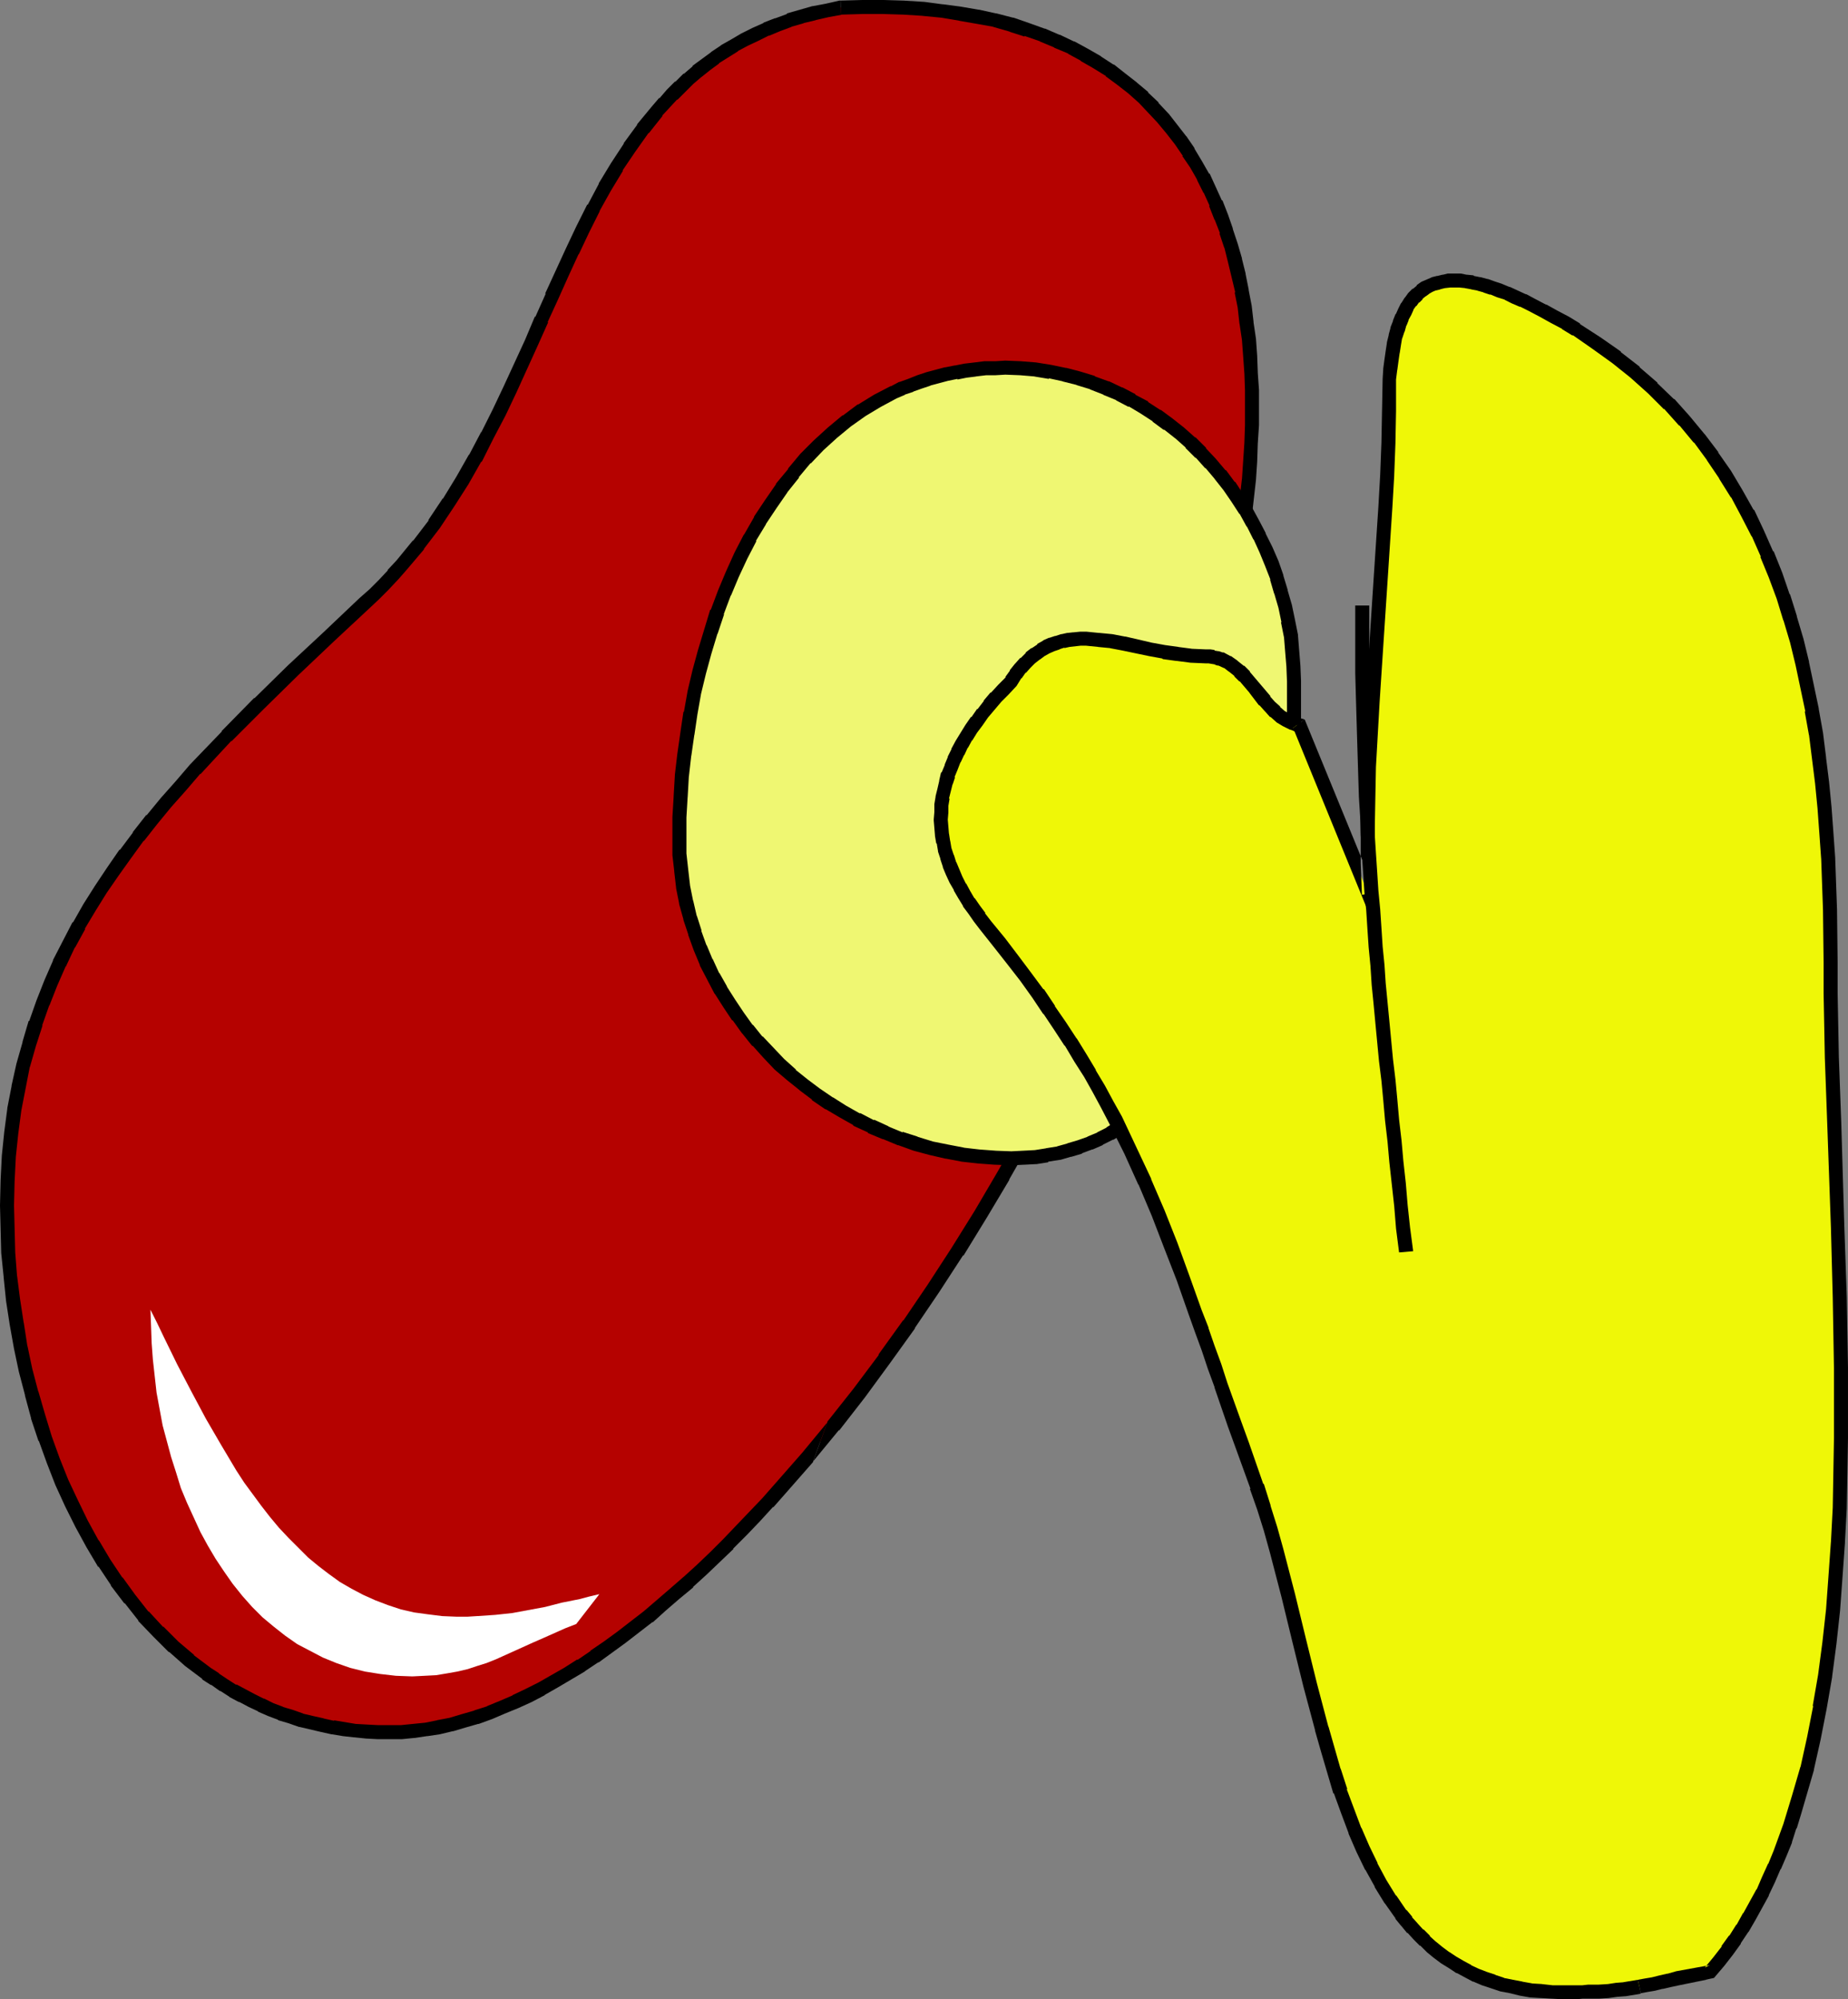
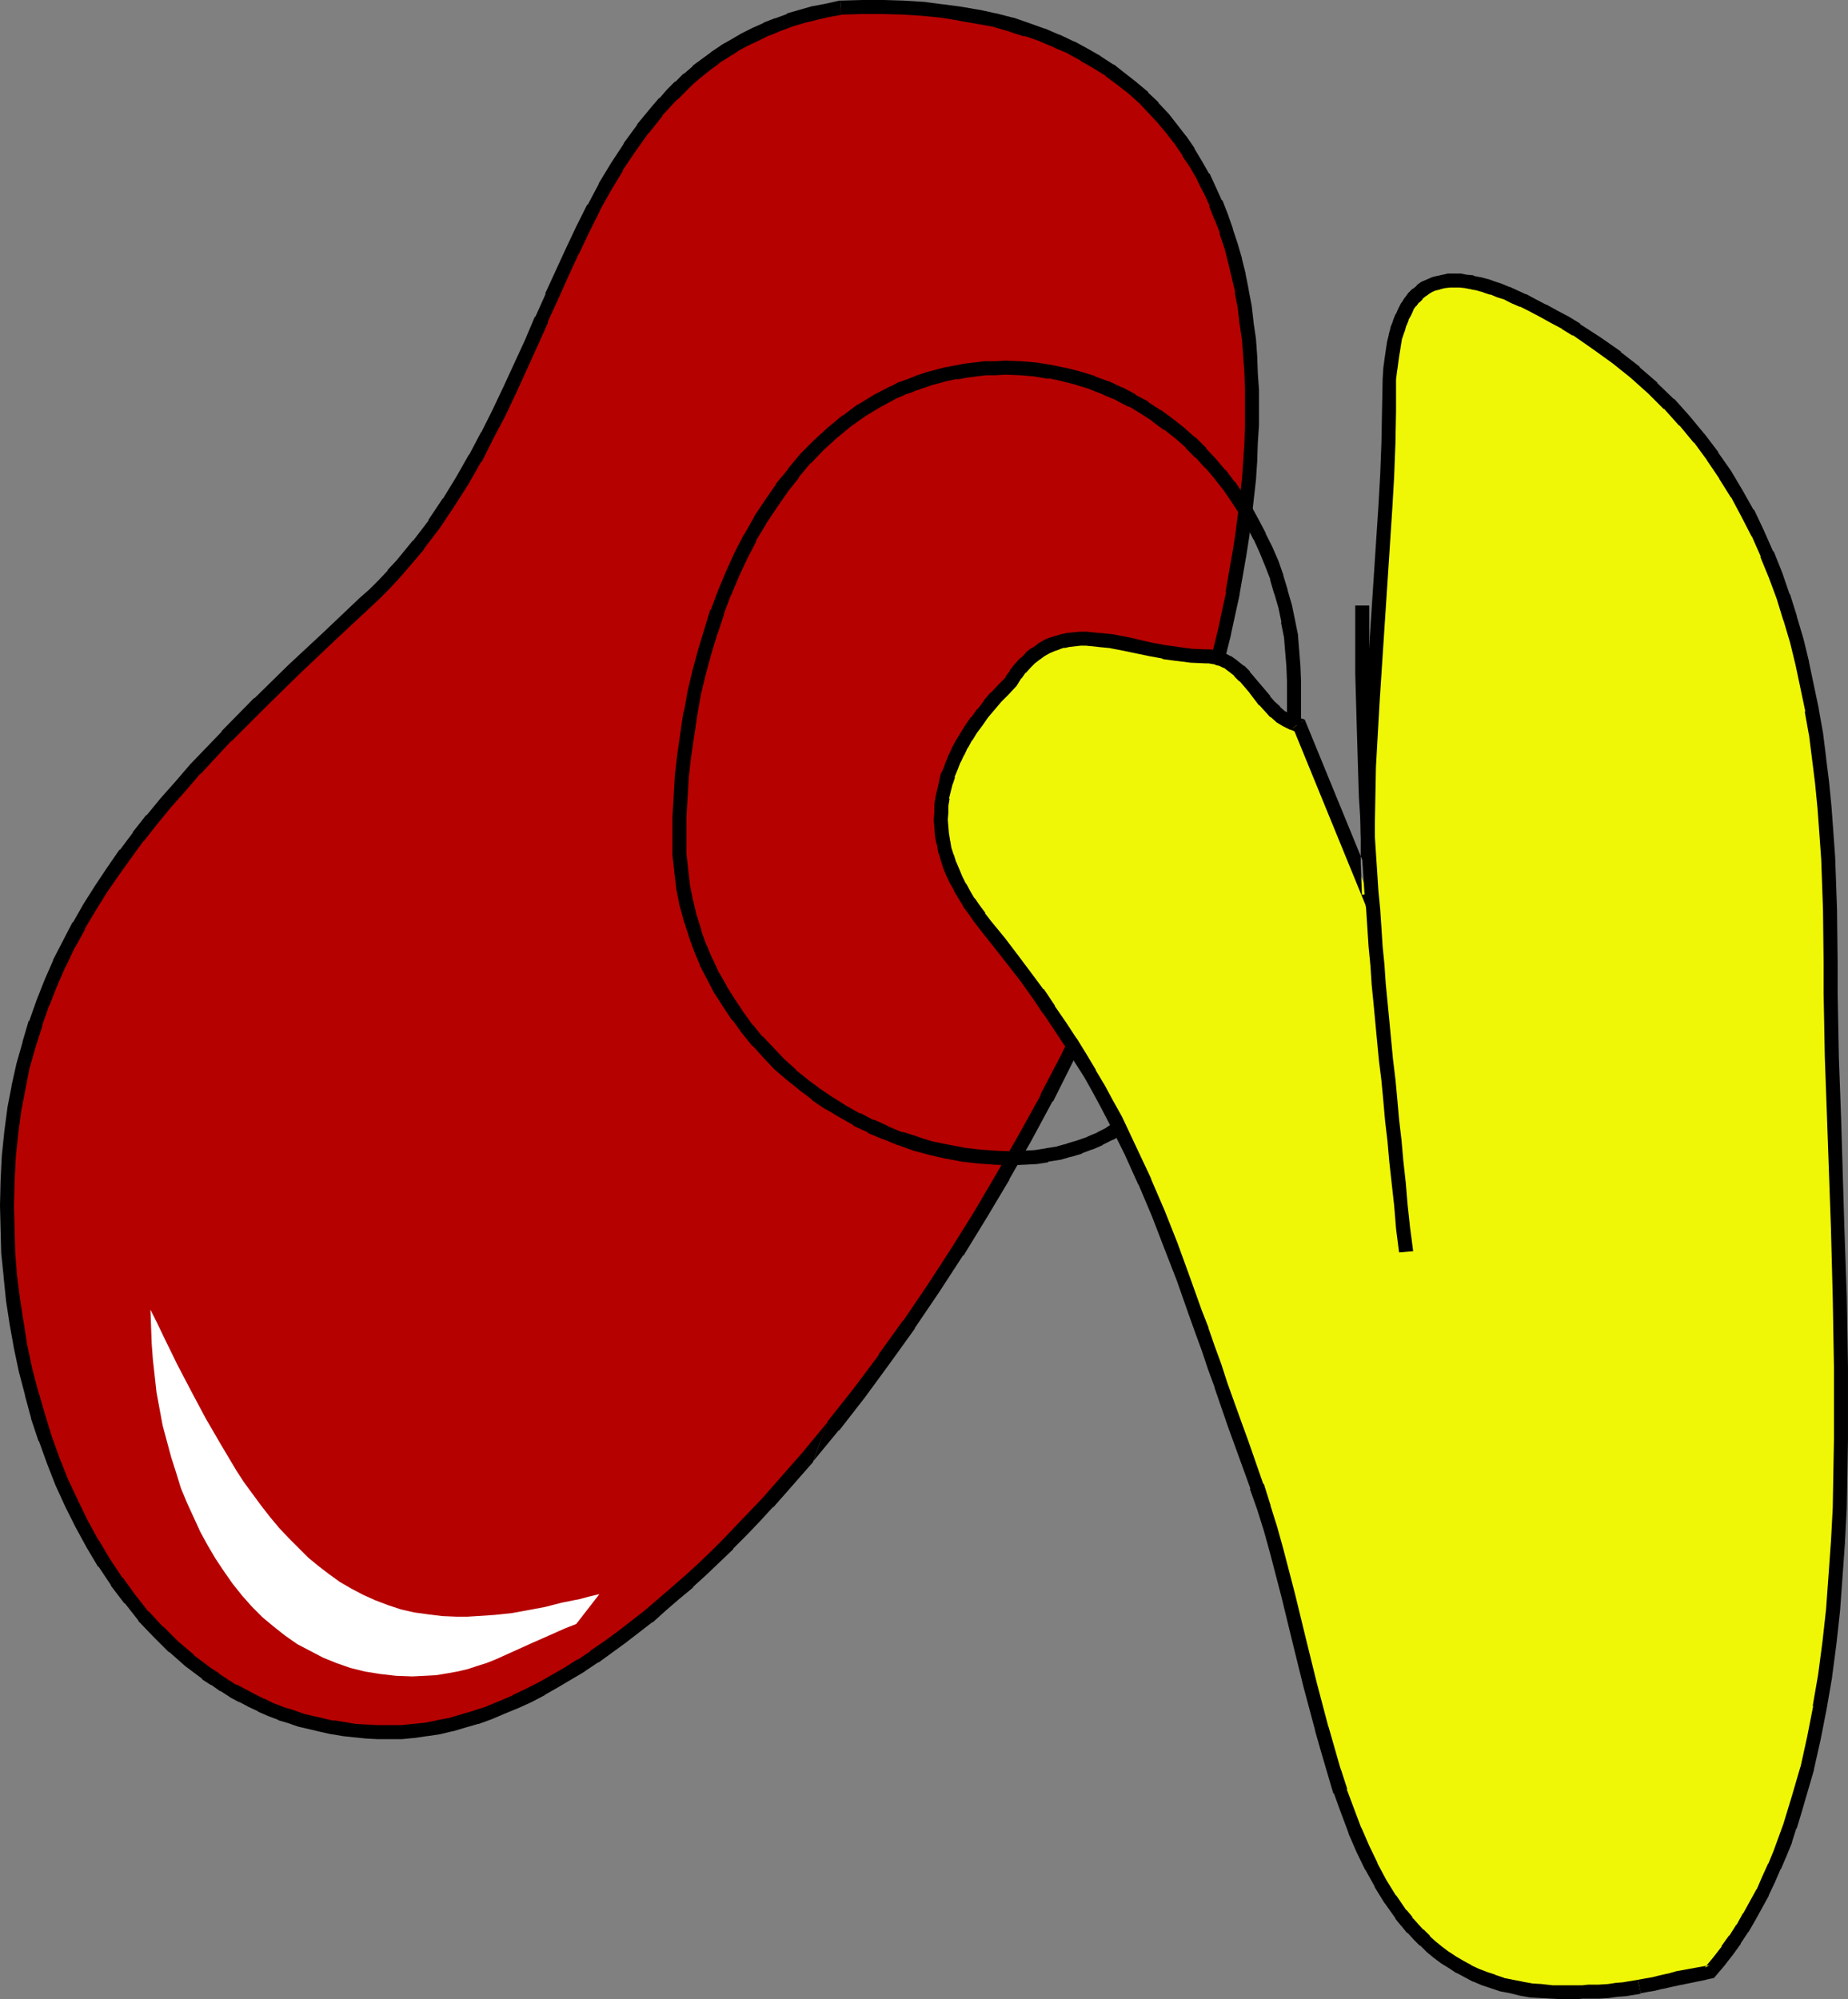
<svg xmlns="http://www.w3.org/2000/svg" xmlns:ns1="http://sodipodi.sourceforge.net/DTD/sodipodi-0.dtd" xmlns:ns2="http://www.inkscape.org/namespaces/inkscape" version="1.0" width="129.724mm" height="140.329mm" id="svg11" ns1:docname="Foot 05.wmf">
  <rect width="100%" height="100%" fill="#808080" stroke="none" />
  <ns1:namedview id="namedview11" pagecolor="#ffffff" bordercolor="#000000" borderopacity="0.25" ns2:showpageshadow="2" ns2:pageopacity="0.0" ns2:pagecheckerboard="0" ns2:deskcolor="#d1d1d1" ns2:document-units="mm" />
  <defs id="defs1">
    <pattern id="WMFhbasepattern" patternUnits="userSpaceOnUse" width="6" height="6" x="0" y="0" />
  </defs>
  <path style="fill:#b50200;fill-opacity:1;fill-rule:evenodd;stroke:none" d="m 223.169,1.939 -3.555,0.808 -3.555,0.808 -3.394,0.808 -3.232,0.97 -3.07,1.131 -3.07,1.293 -2.909,1.293 -2.909,1.454 -2.586,1.454 -2.586,1.616 -2.586,1.778 -2.424,1.778 -2.424,1.778 -2.262,2.101 -2.101,1.939 -2.101,2.101 -2.101,2.262 -1.939,2.262 -3.878,4.525 -3.555,5.01 -3.232,5.171 -3.232,5.333 -2.909,5.494 -2.909,5.818 -2.909,5.818 -2.747,5.818 -2.586,6.141 -2.747,5.979 -2.747,6.302 -5.494,12.282 -3.07,6.141 -3.07,6.141 -3.232,5.979 -3.394,5.979 -3.717,5.818 -3.717,5.656 -4.202,5.656 -4.525,5.333 -2.262,2.586 -2.424,2.586 -2.586,2.586 -2.586,2.424 -9.534,8.888 -9.373,8.888 -8.888,8.726 -8.726,8.565 -4.202,4.525 -4.04,4.363 -4.04,4.363 -3.717,4.525 -3.878,4.363 -3.555,4.525 -3.394,4.686 -3.394,4.686 -3.07,4.686 -3.07,4.686 -2.747,4.848 -2.747,5.01 -2.424,5.01 -2.424,5.171 -2.101,5.333 -1.778,5.494 -1.778,5.494 -1.616,5.656 -1.293,5.818 -0.97,5.818 -0.97,6.141 -0.485,6.302 -0.485,6.464 v 6.626 6.302 l 0.323,6.141 0.485,6.302 0.808,6.302 0.808,6.302 1.131,6.302 1.293,6.141 1.616,6.141 1.616,5.979 1.939,5.979 2.101,5.818 2.424,5.818 2.424,5.494 2.747,5.494 2.909,5.171 3.07,5.171 3.394,4.848 3.394,4.686 3.717,4.525 3.878,4.202 4.04,3.878 4.202,3.717 4.525,3.394 2.262,1.616 2.424,1.454 2.262,1.454 2.586,1.454 2.424,1.293 2.424,1.131 2.747,1.131 2.586,1.131 2.586,0.808 2.747,0.97 2.747,0.646 2.909,0.646 2.909,0.646 2.747,0.485 3.07,0.323 2.909,0.323 h 3.07 l 3.07,0.162 3.232,-0.162 3.232,-0.162 3.394,-0.485 3.232,-0.646 3.394,-0.646 3.232,-0.97 3.394,-0.97 3.555,-1.293 3.394,-1.293 3.394,-1.454 3.555,-1.778 3.394,-1.778 3.555,-1.939 3.394,-2.101 3.555,-2.101 3.555,-2.424 3.555,-2.424 3.555,-2.586 3.555,-2.747 3.555,-2.747 3.555,-2.909 3.555,-3.07 3.555,-3.232 3.555,-3.232 3.555,-3.394 3.555,-3.555 3.555,-3.555 3.394,-3.717 3.555,-3.717 3.555,-3.878 6.949,-8.08 6.949,-8.403 6.626,-8.565 6.787,-9.05 6.626,-9.211 6.464,-9.534 6.302,-9.696 6.141,-9.858 5.979,-10.181 5.818,-10.342 5.656,-10.504 5.494,-10.504 5.171,-10.666 5.01,-10.666 4.848,-10.827 4.525,-10.827 4.202,-10.827 3.878,-10.827 3.717,-10.827 3.394,-10.827 3.07,-10.666 1.293,-5.333 1.293,-5.333 1.293,-5.171 1.131,-5.171 1.131,-5.333 1.778,-10.181 0.646,-5.01 0.808,-5.171 0.485,-4.848 0.485,-5.01 0.323,-4.848 0.323,-4.848 0.162,-4.686 v -9.373 l -0.162,-4.525 -0.323,-4.525 -0.323,-4.363 -0.485,-4.363 -0.646,-4.363 -0.646,-4.04 -0.97,-4.202 -0.808,-4.04 -1.131,-3.878 -1.293,-3.878 -1.293,-3.717 -1.454,-3.717 -1.616,-3.394 -1.778,-3.555 -1.778,-3.394 -2.101,-3.07 -2.101,-3.232 -2.262,-2.909 -2.424,-2.909 -2.424,-2.747 -2.747,-2.747 -2.909,-2.586 -2.909,-2.262 -3.07,-2.424 -3.394,-2.101 -3.394,-1.939 -3.555,-1.939 -3.717,-1.778 -3.878,-1.616 -4.04,-1.293 -4.202,-1.454 -4.363,-1.131 -4.525,-0.97 -4.686,-0.808 -4.848,-0.646 -5.01,-0.485 -5.171,-0.323 -5.333,-0.162 -5.494,-0.162 z" id="path1" />
  <path style="fill:#000000;fill-opacity:1;fill-rule:evenodd;stroke:none" d="m 223.008,0.162 h -0.323 l -3.555,0.808 -3.394,0.646 h -0.162 l -3.394,0.97 v 0 l -3.394,0.97 v 0.162 l -3.07,1.131 h -0.162 l -2.909,1.131 -0.162,0.162 -2.909,1.293 v 0 l -2.909,1.454 v 0 l -2.747,1.616 v 0 l -2.586,1.454 -0.162,0.162 -2.424,1.616 -0.162,0.162 -2.424,1.778 v 0 l -2.424,1.778 v 0.162 l -2.262,1.939 H 181.315 l -2.101,2.101 h -0.162 l -2.101,2.101 v 0 l -1.939,2.262 h -0.162 l -1.939,2.262 v 0 l -3.878,4.686 v 0.162 l -3.555,4.848 v 0.162 l -3.394,5.171 v 0 l -3.232,5.333 v 0.162 l -2.909,5.494 h -0.162 l -2.909,5.818 -2.747,5.818 v 0 l -2.747,5.979 v 0 l -2.747,5.979 h 0.162 l -2.747,6.141 h -0.162 l -2.586,6.141 v 0 l -5.656,12.282 v 0 l -2.909,6.141 -3.07,6.141 v -0.162 l -3.232,6.141 v -0.162 l -3.394,5.979 -3.555,5.818 v -0.162 l -3.878,5.818 h 0.162 l -4.202,5.494 v -0.162 l -4.363,5.333 -2.424,2.586 h 0.162 l -2.424,2.586 -2.586,2.586 0.162,-0.162 -2.747,2.424 -9.534,9.05 -9.373,8.726 -8.888,8.726 h -0.162 l -8.565,8.726 v 0.162 l -4.202,4.363 -4.202,4.363 v 0 l -3.878,4.525 -3.878,4.363 -3.717,4.525 h -0.162 l -3.555,4.525 v 0.162 l -3.394,4.525 h -0.162 l -3.232,4.686 v 0 l -3.232,4.848 v 0 l -3.07,4.848 -2.747,4.848 h -0.162 l -2.586,5.01 v 0 l -2.586,5.01 v 0.162 l -2.262,5.171 v 0 l -2.101,5.333 v 0 l -1.939,5.494 H 7.595 l -1.616,5.494 v 0.162 l -1.616,5.656 v 0 l -1.293,5.818 v 0.162 l -1.131,5.818 v 0.162 l -0.808,6.141 v 0 l -0.646,6.302 v 0 l -0.323,6.464 v 0 L 0,319.809 v 0 l 0.162,6.302 0.162,6.302 v 0 l 0.646,6.302 v 0.162 l 0.646,6.302 v 0 l 0.97,6.302 v 0 l 1.131,6.302 v 0 l 1.293,6.141 v 0 l 1.616,6.141 v 0.162 l 1.616,5.979 v 0.162 l 1.939,5.818 0.162,0.162 2.101,5.818 v 0 l 2.262,5.818 v 0 l 2.586,5.656 v 0 l 2.747,5.494 v 0 l 2.909,5.333 v 0 l 3.07,5.171 h 0.162 l 3.232,4.848 v 0.162 l 3.555,4.686 h 0.162 l 3.555,4.525 v 0.162 l 4.04,4.202 v 0 l 4.04,4.04 h 0.162 l 4.202,3.717 v 0 l 4.525,3.394 v 0.162 l 2.262,1.454 h 0.162 l 2.262,1.616 h 0.162 l 2.262,1.454 0.162,0.162 2.424,1.293 h 0.162 l 2.424,1.293 2.424,1.131 0.162,0.162 2.586,1.131 v 0 l 2.586,0.97 0.162,0.162 2.747,0.808 2.747,0.97 h 0.162 l 2.747,0.646 2.747,0.646 v 0 l 2.909,0.646 H 88.072 l 2.909,0.485 2.909,0.323 h 0.162 l 3.07,0.323 v 0 l 3.07,0.162 h 3.07 0.162 3.07 0.162 l 3.232,-0.323 h 0.162 l 3.232,-0.485 h 0.162 l 3.232,-0.485 v 0 l 3.394,-0.808 h 0.162 l 3.232,-0.97 3.394,-0.97 h 0.162 l 3.555,-1.293 v 0 l 3.394,-1.454 3.555,-1.454 v 0 l 3.555,-1.616 3.394,-1.778 0.162,-0.162 3.394,-1.939 v 0 l 3.555,-2.101 3.555,-2.101 0.162,-0.162 3.394,-2.262 h 0.162 l 3.555,-2.586 v 0 l 3.555,-2.586 v 0 l 3.555,-2.747 3.555,-2.747 h 0.162 l 3.394,-3.07 3.555,-3.07 3.717,-3.07 v -0.162 l 3.555,-3.232 3.555,-3.394 3.555,-3.394 v -0.162 l 3.555,-3.555 3.555,-3.717 3.394,-3.717 h 0.162 l 3.555,-4.04 6.949,-7.918 v -0.162 l 3.878,-10.666 h 0.162 l -6.949,8.403 v 0 l -6.949,7.918 -3.555,4.04 0.162,-0.162 -3.555,3.717 -3.555,3.717 -3.394,3.555 v 0 l -3.555,3.555 -3.555,3.394 -3.555,3.232 0.162,-0.162 -3.717,3.232 -3.555,3.07 -3.394,2.909 v 0 l -3.555,2.747 -3.555,2.747 v 0 l -3.555,2.586 v 0 l -3.555,2.424 h 0.162 l -3.555,2.424 v -0.162 l -3.555,2.262 -3.394,1.939 v 0 l -3.394,1.939 v 0 l -3.555,1.778 -3.394,1.616 h 0.162 l -3.394,1.454 -3.555,1.454 h 0.162 l -3.555,1.131 h 0.162 l -3.394,0.97 -3.232,0.97 v 0 l -3.394,0.646 h 0.162 l -3.232,0.646 v 0 l -3.232,0.323 v 0 l -3.232,0.323 h 0.162 -3.232 0.162 -3.07 l -3.07,-0.162 v 0 l -2.909,-0.162 v 0 l -2.909,-0.485 -2.909,-0.485 0.162,0.162 -2.909,-0.646 h 0.162 l -2.909,-0.646 -2.747,-0.646 h 0.162 l -2.747,-0.97 -2.747,-0.808 h 0.162 l -2.586,-0.97 v 0 l -2.586,-1.293 0.162,0.162 -2.586,-1.293 -2.424,-1.293 v 0 l -2.424,-1.293 v 0.162 l -2.262,-1.454 v 0 l -2.424,-1.616 h 0.162 L 55.914,442.465 v 0 l -4.525,-3.394 h 0.162 l -4.202,-3.555 v 0 l -4.04,-4.04 v 0.162 l -3.878,-4.202 v 0.162 l -3.555,-4.525 v 0 l -3.394,-4.686 v 0.162 l -3.232,-4.848 v 0 l -3.07,-5.171 v 0.162 l -2.909,-5.333 v 0 l -2.586,-5.333 v 0 l -2.586,-5.494 v 0 l -2.262,-5.656 v 0 l -2.101,-5.818 v 0 l -1.778,-5.818 v 0 l -1.778,-6.141 v 0.162 l -1.616,-6.141 v 0 l -1.293,-6.141 v 0.162 l -0.97,-6.302 v 0.162 L 5.333,344.696 v 0 l -0.808,-6.302 v 0.162 l -0.485,-6.302 v 0 L 3.878,325.95 3.717,319.809 v 0 l 0.162,-6.626 v 0.162 l 0.323,-6.464 v 0 l 0.646,-6.141 v 0 l 0.808,-6.141 v 0 l 1.131,-5.818 v 0 l 1.131,-5.818 v 0.162 l 1.616,-5.656 v 0 l 1.778,-5.494 -0.162,0.162 1.939,-5.494 v 0.162 l 2.101,-5.333 v 0 l 2.262,-5.171 v 0.162 l 2.424,-5.171 v 0.162 l 2.747,-5.01 h -0.162 l 2.909,-4.848 2.909,-4.686 v 0 l 3.232,-4.686 v 0 l 3.232,-4.525 v 0 l 3.394,-4.686 v 0.162 l 3.555,-4.525 v 0 l 3.717,-4.525 3.878,-4.363 3.878,-4.525 v 0.162 l 4.04,-4.363 4.202,-4.525 v 0.162 l 8.726,-8.726 v 0 l 8.888,-8.726 9.373,-8.888 9.534,-8.888 2.586,-2.424 0.162,-0.162 2.424,-2.424 2.424,-2.586 0.162,-0.162 2.262,-2.586 4.525,-5.333 v -0.162 l 4.202,-5.494 v 0 l 3.878,-5.818 v 0 l 3.717,-5.818 3.394,-5.979 h 0.162 l 3.07,-6.141 v 0 l 3.232,-6.141 2.909,-6.141 v 0 l 5.656,-12.443 v 0 l 2.747,-6.141 h -0.162 l 2.747,-5.979 v 0 l 2.747,-6.141 v 0 l 2.747,-5.979 v 0.162 l 2.747,-5.818 2.909,-5.818 -0.162,0.162 3.07,-5.494 v 0 l 3.232,-5.333 h -0.162 l 3.394,-5.01 v 0 l 3.555,-5.01 v 0.162 l 3.717,-4.686 h -0.162 l 2.101,-2.262 -0.162,0.162 2.101,-2.262 v 0.162 l 2.101,-2.101 v 0 l 2.101,-2.101 v 0 l 2.262,-1.939 -0.162,0.162 2.424,-1.939 v 0 l 2.424,-1.778 h -0.162 l 2.586,-1.616 v 0 l 2.586,-1.616 h -0.162 l 2.747,-1.454 v 0 l 2.747,-1.293 v 0 l 2.909,-1.454 -0.162,0.162 3.07,-1.293 v 0 l 3.07,-1.131 h -0.162 l 3.394,-0.97 h -0.162 l 3.394,-0.808 h -0.162 l 3.555,-0.808 3.555,-0.646 h -0.323 z" id="path2" />
-   <path style="fill:#000000;fill-opacity:1;fill-rule:evenodd;stroke:none" d="m 215.736,387.682 6.787,-8.242 h 0.162 l 6.787,-8.726 v 0 l 6.626,-9.05 v 0 l 6.626,-9.211 v -0.162 l 6.464,-9.534 6.302,-9.696 h 0.162 l 6.141,-10.019 5.979,-10.019 v -0.162 l 5.818,-10.181 5.656,-10.504 h 0.162 l 5.333,-10.666 5.333,-10.666 v 0 l 4.848,-10.827 h 0.162 l 4.686,-10.666 v -0.162 l 4.525,-10.827 v 0 l 4.202,-10.827 4.04,-10.827 v -0.162 l 3.717,-10.827 v 0 l 3.394,-10.666 v -0.162 l 3.07,-10.666 v 0 l 1.293,-5.333 1.293,-5.333 1.293,-5.171 v -0.162 l 1.131,-5.171 1.131,-5.171 v -0.162 l 1.778,-10.181 v 0 l 0.808,-5.171 0.646,-5.01 v 0 l 1.131,-10.019 v 0 l 0.323,-4.848 0.162,-4.848 v 0 l 0.323,-4.848 v -9.373 l -0.323,-4.525 v -0.162 l -0.162,-4.363 -0.323,-4.525 v 0 l -0.646,-4.363 V 85.326 l -0.485,-4.202 v 0 l -0.808,-4.202 v -0.162 l -0.808,-4.04 v -0.162 l -0.97,-3.878 v -0.162 l -1.131,-3.878 v 0 l -1.293,-3.878 v -0.162 l -1.293,-3.717 v 0 l -1.454,-3.717 h -0.162 l -1.616,-3.555 v 0 l -1.616,-3.555 h -0.162 l -1.939,-3.394 v 0 l -1.939,-3.232 v -0.162 l -2.101,-3.07 -0.162,-0.162 -2.262,-2.909 -2.262,-2.909 -0.162,-0.162 -2.586,-2.747 v -0.162 l -2.747,-2.586 v -0.162 l -2.909,-2.424 -0.162,-0.162 -2.909,-2.262 v 0 l -3.07,-2.424 h -0.162 l -3.232,-2.101 -0.162,-0.162 -3.394,-1.939 v 0 l -3.555,-1.939 h -0.162 l -3.717,-1.778 h -0.162 l -3.717,-1.616 h -0.162 l -4.04,-1.454 v 0 L 268.902,4.686 h -0.162 l -4.363,-1.131 h -0.162 l -4.363,-0.97 h -0.162 l -4.686,-0.808 v 0 l -4.848,-0.646 h -0.162 l -4.848,-0.646 h -0.162 l -5.171,-0.323 v 0 L 234.481,0 h -0.162 -5.494 v 0 l -5.818,0.162 0.162,3.717 5.656,-0.162 v 0 h 5.494 v 0 l 5.333,0.162 v 0 l 5.171,0.323 h -0.162 l 5.01,0.485 v 0 l 4.848,0.808 h -0.162 l 4.686,0.808 v 0 l 4.525,0.808 h -0.162 l 4.525,1.293 h -0.162 l 4.04,1.293 V 9.534 l 4.202,1.454 h -0.162 l 3.878,1.616 h -0.162 l 3.878,1.616 h -0.162 l 3.555,1.939 h -0.162 l 3.394,1.939 v 0 l 3.394,2.101 h -0.162 l 3.07,2.262 v 0 l 2.909,2.262 v 0 l 2.909,2.586 -0.162,-0.162 2.586,2.747 v 0 l 2.586,2.747 -0.162,-0.162 2.424,2.909 2.262,2.909 v 0 l 2.101,3.07 h -0.162 l 2.101,3.07 v 0 l 1.939,3.394 -0.162,-0.162 1.778,3.555 v -0.162 l 1.616,3.555 h -0.162 l 1.454,3.717 v -0.162 l 1.454,3.717 h -0.162 l 1.293,3.878 v -0.162 l 0.97,3.878 v 0 l 0.97,4.04 v 0 l 0.97,4.04 h -0.162 l 0.808,4.04 v 0 l 0.485,4.363 v -0.162 l 0.646,4.363 v 0 l 0.323,4.363 0.323,4.525 v -0.162 l 0.162,4.686 v -0.162 9.373 0 l -0.162,4.686 v 0 l -0.323,4.848 -0.323,4.848 v -0.162 l -1.131,9.858 v 0 l -0.646,5.01 -0.808,5.171 v -0.162 l -1.778,10.181 h 0.162 l -1.131,5.171 -1.131,5.333 v -0.162 l -1.293,5.333 -1.293,5.171 -1.293,5.333 v 0 l -3.07,10.666 v 0 l -3.394,10.666 h 0.162 l -3.717,10.827 v 0 l -4.04,10.827 -4.202,10.827 v 0 l -4.525,10.827 v -0.162 l -4.848,10.827 h 0.162 l -5.01,10.666 v 0 l -5.171,10.666 -5.494,10.504 h 0.162 l -5.818,10.504 -5.818,10.181 v 0 l -5.979,10.181 -6.141,9.858 v 0 l -6.302,9.696 -6.464,9.534 v -0.162 l -6.626,9.211 h 0.162 l -6.787,9.05 v 0 l -6.787,8.565 z" id="path3" />
-   <path style="fill:#eff772;fill-opacity:1;fill-rule:evenodd;stroke:none" d="m 331.603,212.344 h 1.293 l 0.97,-0.162 1.131,-0.323 0.97,-0.323 0.808,-0.485 0.808,-0.485 0.808,-0.485 0.646,-0.808 1.131,-1.616 0.97,-1.778 0.808,-2.101 0.485,-2.262 0.485,-2.262 0.162,-2.586 0.162,-2.586 0.162,-2.747 v -5.494 l -0.162,-5.171 -0.162,-3.878 -0.162,-4.04 -0.485,-4.04 -0.646,-4.04 -0.808,-3.878 -1.131,-3.717 -1.131,-3.878 -1.293,-3.717 -1.616,-3.555 -1.616,-3.717 -1.778,-3.394 -1.939,-3.394 -2.101,-3.232 -2.262,-3.232 -2.424,-3.07 -2.424,-2.909 -2.747,-2.909 -2.586,-2.586 -2.909,-2.586 -3.07,-2.424 -3.07,-2.262 -3.232,-2.101 -3.232,-1.939 -3.394,-1.778 -3.555,-1.454 -3.555,-1.454 -3.717,-1.131 -3.717,-0.97 -3.878,-0.808 -3.878,-0.485 -4.04,-0.323 -4.04,-0.162 h -2.586 l -2.747,0.162 -2.586,0.323 -2.586,0.162 -2.424,0.485 -2.586,0.485 -2.424,0.646 -2.424,0.646 -2.262,0.808 -2.424,0.808 -2.262,0.97 -2.262,0.97 -4.363,2.262 -4.04,2.586 -4.04,2.747 -3.717,3.07 -3.717,3.394 -3.394,3.555 -3.232,3.878 -3.232,4.04 -2.909,4.202 -2.747,4.363 -2.586,4.525 -2.424,4.686 -2.424,4.848 -1.939,5.01 -2.101,5.171 -1.616,5.171 -1.616,5.333 -1.454,5.333 -1.293,5.494 -0.97,5.494 -0.97,5.494 -0.808,5.494 -0.485,5.656 -0.485,5.494 -0.323,5.494 v 5.494 l 0.162,4.363 0.323,4.202 0.646,4.363 0.808,4.04 0.97,4.04 1.293,4.04 1.454,4.04 1.616,3.717 1.778,3.878 1.939,3.717 2.262,3.394 2.424,3.555 2.424,3.394 2.747,3.07 2.909,3.07 2.909,3.07 3.07,2.747 3.232,2.747 3.394,2.424 3.394,2.424 3.717,2.262 3.555,2.101 3.878,1.778 3.878,1.778 3.878,1.454 4.04,1.293 4.202,1.293 4.202,0.97 4.202,0.646 4.202,0.485 4.363,0.323 4.363,0.162 h 3.232 l 3.07,-0.323 3.07,-0.485 3.07,-0.485 2.909,-0.808 2.747,-0.808 2.586,-1.131 2.747,-1.131 2.586,-1.293 2.424,-1.454 2.424,-1.616 2.262,-1.616 2.262,-1.778 2.101,-1.939 2.101,-2.101 1.939,-2.101 1.939,-2.262 1.778,-2.262 1.778,-2.424 1.778,-2.586 1.616,-2.424 1.454,-2.747 1.454,-2.747 2.747,-5.494 1.131,-2.909 2.424,-5.979 1.778,-6.141 1.778,-6.141 0.162,-0.97 v -0.97 l -0.162,-2.262 -0.323,-2.424 -0.646,-2.586 -1.454,-5.171 -0.646,-2.586 -0.646,-2.586 -0.485,-2.424 -0.485,-2.262 -0.162,-2.101 v -0.97 l 0.162,-0.808 0.162,-0.808 0.323,-0.646 0.485,-0.646 0.485,-0.485 0.646,-0.323 0.646,-0.323 0.97,-0.162 z" id="path4" />
+   <path style="fill:#000000;fill-opacity:1;fill-rule:evenodd;stroke:none" d="m 215.736,387.682 6.787,-8.242 h 0.162 l 6.787,-8.726 v 0 l 6.626,-9.05 v 0 l 6.626,-9.211 v -0.162 l 6.464,-9.534 6.302,-9.696 h 0.162 l 6.141,-10.019 5.979,-10.019 v -0.162 l 5.818,-10.181 5.656,-10.504 h 0.162 l 5.333,-10.666 5.333,-10.666 v 0 l 4.848,-10.827 h 0.162 l 4.686,-10.666 v -0.162 l 4.525,-10.827 v 0 l 4.202,-10.827 4.04,-10.827 v -0.162 l 3.717,-10.827 v 0 l 3.394,-10.666 v -0.162 l 3.07,-10.666 v 0 l 1.293,-5.333 1.293,-5.333 1.293,-5.171 v -0.162 l 1.131,-5.171 1.131,-5.171 v -0.162 l 1.778,-10.181 v 0 l 0.808,-5.171 0.646,-5.01 v 0 l 1.131,-10.019 v 0 l 0.323,-4.848 0.162,-4.848 l 0.323,-4.848 v -9.373 l -0.323,-4.525 v -0.162 l -0.162,-4.363 -0.323,-4.525 v 0 l -0.646,-4.363 V 85.326 l -0.485,-4.202 v 0 l -0.808,-4.202 v -0.162 l -0.808,-4.04 v -0.162 l -0.97,-3.878 v -0.162 l -1.131,-3.878 v 0 l -1.293,-3.878 v -0.162 l -1.293,-3.717 v 0 l -1.454,-3.717 h -0.162 l -1.616,-3.555 v 0 l -1.616,-3.555 h -0.162 l -1.939,-3.394 v 0 l -1.939,-3.232 v -0.162 l -2.101,-3.07 -0.162,-0.162 -2.262,-2.909 -2.262,-2.909 -0.162,-0.162 -2.586,-2.747 v -0.162 l -2.747,-2.586 v -0.162 l -2.909,-2.424 -0.162,-0.162 -2.909,-2.262 v 0 l -3.07,-2.424 h -0.162 l -3.232,-2.101 -0.162,-0.162 -3.394,-1.939 v 0 l -3.555,-1.939 h -0.162 l -3.717,-1.778 h -0.162 l -3.717,-1.616 h -0.162 l -4.04,-1.454 v 0 L 268.902,4.686 h -0.162 l -4.363,-1.131 h -0.162 l -4.363,-0.97 h -0.162 l -4.686,-0.808 v 0 l -4.848,-0.646 h -0.162 l -4.848,-0.646 h -0.162 l -5.171,-0.323 v 0 L 234.481,0 h -0.162 -5.494 v 0 l -5.818,0.162 0.162,3.717 5.656,-0.162 v 0 h 5.494 v 0 l 5.333,0.162 v 0 l 5.171,0.323 h -0.162 l 5.01,0.485 v 0 l 4.848,0.808 h -0.162 l 4.686,0.808 v 0 l 4.525,0.808 h -0.162 l 4.525,1.293 h -0.162 l 4.04,1.293 V 9.534 l 4.202,1.454 h -0.162 l 3.878,1.616 h -0.162 l 3.878,1.616 h -0.162 l 3.555,1.939 h -0.162 l 3.394,1.939 v 0 l 3.394,2.101 h -0.162 l 3.07,2.262 v 0 l 2.909,2.262 v 0 l 2.909,2.586 -0.162,-0.162 2.586,2.747 v 0 l 2.586,2.747 -0.162,-0.162 2.424,2.909 2.262,2.909 v 0 l 2.101,3.07 h -0.162 l 2.101,3.07 v 0 l 1.939,3.394 -0.162,-0.162 1.778,3.555 v -0.162 l 1.616,3.555 h -0.162 l 1.454,3.717 v -0.162 l 1.454,3.717 h -0.162 l 1.293,3.878 v -0.162 l 0.97,3.878 v 0 l 0.97,4.04 v 0 l 0.97,4.04 h -0.162 l 0.808,4.04 v 0 l 0.485,4.363 v -0.162 l 0.646,4.363 v 0 l 0.323,4.363 0.323,4.525 v -0.162 l 0.162,4.686 v -0.162 9.373 0 l -0.162,4.686 v 0 l -0.323,4.848 -0.323,4.848 v -0.162 l -1.131,9.858 v 0 l -0.646,5.01 -0.808,5.171 v -0.162 l -1.778,10.181 h 0.162 l -1.131,5.171 -1.131,5.333 v -0.162 l -1.293,5.333 -1.293,5.171 -1.293,5.333 v 0 l -3.07,10.666 v 0 l -3.394,10.666 h 0.162 l -3.717,10.827 v 0 l -4.04,10.827 -4.202,10.827 v 0 l -4.525,10.827 v -0.162 l -4.848,10.827 h 0.162 l -5.01,10.666 v 0 l -5.171,10.666 -5.494,10.504 h 0.162 l -5.818,10.504 -5.818,10.181 v 0 l -5.979,10.181 -6.141,9.858 v 0 l -6.302,9.696 -6.464,9.534 v -0.162 l -6.626,9.211 h 0.162 l -6.787,9.05 v 0 l -6.787,8.565 z" id="path3" />
  <path style="fill:#000000;fill-opacity:1;fill-rule:evenodd;stroke:none" d="m 331.764,214.284 1.131,-0.162 h 0.162 l 0.97,-0.162 h 0.323 l 1.131,-0.162 0.162,-0.162 0.97,-0.323 0.162,-0.162 0.97,-0.323 0.162,-0.162 0.646,-0.485 0.162,-0.162 0.808,-0.485 0.162,-0.162 0.808,-0.646 0.162,-0.323 1.131,-1.616 0.162,-0.162 0.97,-1.939 v -0.162 l 0.646,-2.101 0.162,-0.162 0.485,-2.262 0.162,-0.162 0.323,-2.262 v -0.162 l 0.323,-2.586 v 0 l 0.162,-2.747 v 0 -2.747 -5.494 -5.171 0 l -0.162,-4.04 v 0 l -0.323,-4.04 v 0 l -0.323,-4.04 v -0.162 l -0.808,-4.04 v 0 l -0.808,-3.878 v 0 l -1.131,-3.878 v -0.162 l -1.131,-3.717 v -0.162 l -1.293,-3.717 v 0 l -1.616,-3.717 v 0 l -1.778,-3.555 v -0.162 l -1.778,-3.394 v 0 l -1.939,-3.555 h -0.162 l -2.101,-3.394 v 0 l -2.101,-3.232 h -0.162 l -2.262,-3.07 h -0.162 l -2.586,-3.07 v 0 l -2.586,-2.747 v -0.162 l -2.747,-2.747 h -0.162 l -2.909,-2.586 v 0 l -3.07,-2.424 v 0 l -3.07,-2.262 h -0.162 l -3.232,-2.101 v -0.162 l -3.394,-1.778 v -0.162 l -3.394,-1.778 h -0.162 l -3.394,-1.616 h -0.162 l -3.555,-1.293 -0.162,-0.162 -3.717,-1.131 v 0 l -3.717,-0.97 h -0.162 l -3.878,-0.808 v 0 l -4.04,-0.646 v 0 l -4.04,-0.323 v 0 l -4.04,-0.162 h -0.162 l -2.586,0.162 h -2.747 -0.162 l -2.586,0.323 v 0 l -2.747,0.323 v 0 l -2.424,0.485 h -0.162 l -2.424,0.485 h -0.162 l -2.424,0.646 v 0 l -2.424,0.646 v 0 l -2.424,0.808 v 0 l -2.424,0.97 v 0 l -2.262,0.808 h -0.162 l -2.101,1.131 h -0.162 l -4.363,2.262 v 0 l -4.202,2.586 h -0.162 l -3.878,2.909 h -0.162 l -3.878,3.232 v 0 l -3.717,3.394 v 0 l -3.555,3.555 v 0 l -3.232,3.878 v 0.162 l -3.232,3.878 v 0.162 l -2.909,4.202 v 0 l -2.909,4.363 v 0.162 l -2.586,4.525 -0.162,0.162 -2.424,4.686 v 0 l -2.262,5.01 v 0 l -2.101,5.01 v 0 l -1.939,5.171 h -0.162 l -1.616,5.333 v 0 l -1.616,5.333 v 0 l -1.454,5.333 -1.293,5.494 v 0 l -0.97,5.494 -0.162,0.162 -0.808,5.494 v 0 l -0.808,5.656 v 0 l -0.646,5.494 v 0.162 l -0.323,5.494 v 0.162 l -0.323,5.333 v 0.162 5.494 0 4.363 0.162 l 0.485,4.202 v 0.162 l 0.485,4.202 v 0.162 l 0.808,4.04 v 0.162 l 1.131,4.04 v 0.162 l 1.293,3.878 v 0.162 l 1.454,4.04 v 0 l 1.616,3.878 v 0.162 l 1.939,3.717 v 0 l 1.939,3.717 0.162,0.162 2.262,3.555 2.262,3.394 h 0.162 l 2.424,3.394 0.162,0.162 2.586,3.232 h 0.162 l 2.747,3.07 2.909,3.07 0.162,0.162 3.232,2.747 v 0 l 3.232,2.586 0.162,0.162 3.232,2.424 v 0.162 l 3.555,2.424 h 0.162 l 3.555,2.101 v 0 l 3.717,2.101 v 0.162 l 3.878,1.778 v 0.162 l 3.878,1.616 h 0.162 l 3.878,1.616 h 0.162 l 4.04,1.454 v 0 l 4.202,1.131 v 0 l 4.202,0.97 h 0.162 l 4.202,0.808 v 0 l 4.363,0.485 v 0 l 4.363,0.323 h 0.162 l 4.202,0.162 h 0.162 l 3.232,-0.162 h 0.162 l 3.07,-0.162 h 0.162 l 3.07,-0.485 v -0.162 l 3.07,-0.485 h 0.162 l 2.747,-0.808 h 0.162 l 2.747,-0.808 0.162,-0.162 2.586,-0.97 h 0.162 l 2.586,-1.131 0.162,-0.162 2.586,-1.293 h 0.162 l 2.424,-1.454 2.424,-1.616 -2.101,-3.07 0.162,-0.162 -2.424,1.616 -2.424,1.454 h 0.162 l -2.586,1.293 h 0.162 l -2.747,1.131 h 0.162 l -2.747,0.97 v 0 l -2.747,0.808 h 0.162 l -2.909,0.808 h 0.162 l -3.07,0.485 h 0.162 l -3.07,0.485 v 0 l -3.07,0.162 v 0 l -3.232,0.162 h 0.162 l -4.363,-0.162 h 0.162 l -4.363,-0.323 v 0 l -4.202,-0.485 h 0.162 l -4.202,-0.808 v 0 l -4.04,-0.808 v 0 l -4.202,-1.293 h 0.162 l -4.04,-1.293 v 0.162 l -3.878,-1.616 h 0.162 l -3.878,-1.778 v 0.162 l -3.717,-1.939 v 0.162 l -3.717,-2.101 v 0 l -3.555,-2.262 0.162,0.162 -3.555,-2.424 v 0 l -3.232,-2.424 v 0 l -3.232,-2.586 h 0.162 l -3.232,-2.909 0.162,0.162 -2.909,-3.07 -2.909,-3.07 v 0.162 l -2.586,-3.232 v 0.162 l -2.424,-3.394 v 0 l -2.262,-3.394 -2.262,-3.555 0.162,0.162 -2.101,-3.717 v 0.162 l -1.778,-3.878 v 0.162 l -1.616,-3.878 v 0.162 l -1.454,-4.04 0.162,0.162 -1.293,-4.04 v 0.162 l -0.97,-4.202 v 0.162 l -0.808,-4.04 v 0 l -0.485,-4.202 v 0 l -0.485,-4.363 v 0.162 -4.363 0.162 -5.494 0 l 0.323,-5.494 v 0.162 l 0.323,-5.656 v 0.162 l 0.646,-5.656 v 0.162 l 0.808,-5.656 v 0.162 l 0.808,-5.494 v 0 l 0.97,-5.494 v 0 l 1.293,-5.333 1.454,-5.333 v 0 l 1.616,-5.333 v 0.162 l 1.778,-5.333 -0.162,0.162 1.939,-5.171 v 0.162 l 2.101,-5.01 v 0 l 2.262,-4.848 v 0 l 2.424,-4.686 h -0.162 l 2.747,-4.525 -0.162,0.162 2.909,-4.363 v 0 l 2.909,-4.202 -0.162,0.162 3.232,-4.04 h -0.162 l 3.232,-3.878 v 0.162 l 3.394,-3.555 v 0 l 3.555,-3.232 v 0 l 3.717,-3.07 v 0 l 3.878,-2.747 v 0 l 4.04,-2.424 v 0 l 4.202,-2.262 v 0 l 2.262,-0.97 h -0.162 l 2.424,-0.808 h -0.162 l 2.262,-0.808 v 0 l 2.424,-0.808 h -0.162 l 2.424,-0.646 v 0 l 2.424,-0.646 v 0 l 2.424,-0.485 v 0.162 l 2.424,-0.485 v 0 l 2.586,-0.323 h -0.162 l 2.747,-0.323 h -0.162 2.586 l 2.747,-0.162 h -0.162 l 4.04,0.162 v 0 l 3.878,0.323 h -0.162 l 3.878,0.646 v -0.162 l 3.717,0.808 h -0.162 l 3.878,0.97 h -0.162 l 3.717,1.131 h -0.162 l 3.717,1.454 h -0.162 l 3.555,1.454 h -0.162 l 3.394,1.778 v -0.162 l 3.232,1.939 v 0 l 3.232,2.101 h -0.162 l 3.07,2.262 v -0.162 l 3.07,2.424 -0.162,-0.162 2.909,2.586 h -0.162 l 2.747,2.747 v -0.162 l 2.586,2.909 v -0.162 l 2.586,3.07 -0.162,-0.162 2.424,3.07 v 0 l 2.101,3.07 v 0 l 2.101,3.232 v -0.162 l 1.939,3.555 v -0.162 l 1.778,3.555 v -0.162 l 1.616,3.555 v 0 l 1.454,3.555 v 0 l 1.454,3.717 -0.162,-0.162 1.131,3.878 v -0.162 l 1.131,3.878 v 0 l 0.808,3.878 -0.162,-0.162 0.808,4.04 v -0.162 l 0.323,4.04 v 0 l 0.323,3.878 v 0 l 0.162,4.04 v -0.162 5.171 5.494 0 2.586 0 l -0.162,2.586 v 0 l -0.323,2.424 v 0 l -0.323,2.262 v -0.162 l -0.485,2.424 v -0.162 l -0.646,1.939 v -0.162 l -0.97,1.778 0.162,-0.162 -1.131,1.616 0.162,-0.323 -0.646,0.646 h 0.162 l -0.808,0.485 h 0.162 l -0.808,0.485 0.162,-0.162 -0.808,0.485 0.162,-0.162 -0.97,0.485 0.162,-0.162 -1.131,0.323 h 0.323 -1.131 0.162 l -1.293,0.162 z" id="path5" />
-   <path style="fill:#000000;fill-opacity:1;fill-rule:evenodd;stroke:none" d="m 300.252,299.286 0.162,-0.162 2.262,-1.616 v 0 l 2.262,-1.778 v -0.162 l 2.262,-1.939 h 0.162 l 1.939,-2.101 v 0 l 1.939,-2.101 0.162,-0.162 1.939,-2.262 v 0 l 1.939,-2.262 v -0.162 l 1.778,-2.424 1.616,-2.424 0.162,-0.162 1.616,-2.586 v 0 l 1.454,-2.586 1.454,-2.747 v -0.162 l 2.747,-5.656 v 0 l 1.293,-2.909 v -0.162 l 2.262,-5.818 0.162,-0.162 1.778,-5.979 v -0.162 l 1.778,-6.141 v -0.162 l 0.162,-0.97 v -1.454 l -0.162,-2.262 v -0.162 l -0.323,-2.424 v 0 l -0.646,-2.586 v -0.162 l -2.101,-7.918 v 0.162 l -0.646,-2.586 -0.485,-2.424 v 0.162 l -0.323,-2.262 v 0.162 l -0.162,-2.101 v 0.162 -0.97 0.323 l 0.162,-0.808 -0.162,0.162 0.162,-0.808 v 0.323 l 0.323,-0.646 -0.162,0.162 0.323,-0.485 -0.162,0.323 0.485,-0.646 -0.323,0.323 0.646,-0.323 h -0.162 l 0.646,-0.323 -0.323,0.162 0.808,-0.162 h -0.162 0.97 l -0.323,-3.717 h -0.97 l -0.323,0.162 -0.97,0.162 -0.97,0.485 h -0.162 l -0.808,0.485 -0.808,0.808 -0.485,0.808 -0.162,0.162 -0.323,0.808 -0.323,0.97 v 0.162 l -0.162,0.97 v 0.162 0.97 0.162 l 0.162,2.101 v 0.162 l 0.323,2.262 0.162,0.162 0.485,2.424 0.646,2.424 v 0.162 l 2.101,7.757 v 0 l 0.646,2.424 h -0.162 l 0.485,2.424 v -0.162 2.262 -0.162 0.97 -0.162 0.808 -0.162 l -1.778,6.141 v 0 l -1.939,5.979 h 0.162 l -2.262,5.979 v -0.162 l -1.293,2.909 h 0.162 l -2.747,5.656 v -0.162 l -1.454,2.586 -1.454,2.747 v 0 l -1.616,2.424 v 0 l -1.616,2.424 -1.778,2.424 v 0 l -1.778,2.262 v -0.162 l -1.939,2.262 h 0.162 l -1.939,2.101 v 0 l -2.101,2.101 0.162,-0.162 -2.262,1.939 h 0.162 l -2.262,1.778 v 0 l -2.262,1.616 z" id="path6" />
  <path style="fill:#eff707;fill-opacity:1;fill-rule:evenodd;stroke:none" d="m 344.854,192.467 -0.97,-0.162 -0.808,-0.323 -1.778,-0.808 -1.454,-1.131 -1.616,-1.131 -1.293,-1.454 -1.293,-1.616 -2.747,-3.232 -2.747,-3.07 -1.454,-1.616 -1.454,-1.131 -1.616,-1.131 -1.778,-0.808 -0.97,-0.323 -0.97,-0.162 -0.97,-0.162 -1.131,-0.162 h -3.717 l -3.717,-0.485 -3.555,-0.646 -3.555,-0.646 -7.11,-1.616 -3.394,-0.485 -3.232,-0.485 -3.232,-0.162 h -1.616 -1.616 l -1.616,0.323 -1.454,0.162 -1.454,0.485 -1.454,0.485 -1.454,0.646 -1.454,0.808 -1.454,0.97 -1.293,1.131 -1.293,1.293 -1.454,1.454 -1.293,1.616 -1.131,1.778 -2.101,2.262 -1.939,2.101 -1.778,2.101 -1.778,2.101 -1.454,2.101 -1.454,2.101 -1.293,1.939 -1.293,2.101 -1.131,2.101 -0.97,1.939 -0.808,2.101 -0.646,1.939 -0.646,2.101 -0.485,1.939 -0.485,1.939 -0.162,1.939 -0.162,2.101 v 1.939 1.939 l 0.323,1.939 0.323,2.101 0.323,1.939 0.646,1.939 0.646,1.939 0.808,1.939 0.97,2.101 0.97,1.939 1.131,2.101 1.131,1.939 1.454,1.939 1.454,2.101 1.616,2.101 3.717,4.686 3.555,4.525 3.394,4.525 3.232,4.363 3.07,4.363 2.909,4.202 2.747,4.363 2.586,4.202 2.424,4.04 2.424,4.202 2.262,4.04 2.101,4.04 4.04,8.242 3.717,8.242 3.555,8.403 3.394,8.403 3.394,8.888 3.232,9.05 1.616,4.525 1.616,4.848 1.778,4.848 1.778,5.01 1.778,5.01 1.778,5.333 1.939,5.333 1.939,5.656 1.939,5.494 1.939,5.656 1.778,5.656 1.616,5.818 3.07,11.797 2.909,11.959 2.909,11.797 3.07,11.474 1.616,5.818 1.616,5.494 1.616,5.333 1.939,5.333 1.939,5.171 2.262,4.848 2.101,4.686 2.424,4.525 2.747,4.202 2.747,4.04 1.454,1.778 1.616,1.778 1.616,1.778 1.616,1.616 1.778,1.616 1.778,1.454 1.939,1.454 1.939,1.131 1.939,1.293 2.101,1.131 2.101,0.97 2.262,0.97 2.424,0.808 2.262,0.808 2.586,0.485 2.424,0.646 2.747,0.323 2.747,0.323 2.747,0.162 h 2.909 3.555 1.616 1.454 l 2.909,-0.162 2.424,-0.162 2.262,-0.162 2.101,-0.323 3.878,-0.646 1.939,-0.323 1.939,-0.323 1.939,-0.485 2.101,-0.485 2.424,-0.485 2.586,-0.646 2.747,-0.485 1.616,-0.323 1.778,-0.323 2.101,-2.747 2.262,-2.909 1.939,-2.909 2.101,-3.07 1.778,-3.07 1.778,-3.232 1.778,-3.232 1.616,-3.394 1.454,-3.394 1.454,-3.555 1.454,-3.555 1.293,-3.555 1.131,-3.878 1.131,-3.717 2.262,-7.757 1.778,-7.918 1.616,-8.242 1.293,-8.403 1.293,-8.726 0.808,-8.726 0.808,-8.888 0.485,-9.05 0.485,-9.211 0.323,-9.05 0.162,-9.373 v -9.373 -9.373 l -0.323,-18.584 -0.646,-18.746 -0.646,-18.261 -0.323,-9.05 -0.323,-8.888 -0.162,-8.726 -0.323,-8.565 v -8.403 l -0.162,-8.242 v -7.11 l -0.162,-6.787 -0.162,-6.949 -0.323,-6.787 -0.485,-6.787 -0.485,-6.626 -0.646,-6.626 -0.646,-6.464 -0.97,-6.464 -0.97,-6.302 -1.293,-6.302 -1.293,-6.141 -1.454,-5.979 -1.778,-5.979 -1.778,-5.818 -2.101,-5.656 -2.262,-5.656 -2.424,-5.333 -2.747,-5.333 -2.747,-5.171 -3.232,-5.171 -3.232,-4.848 -3.555,-4.848 -4.04,-4.525 -4.04,-4.525 -4.363,-4.202 -4.525,-4.202 -5.01,-3.878 -5.171,-3.878 -5.494,-3.555 -2.909,-1.778 -2.909,-1.616 -3.07,-1.616 -3.07,-1.616 -2.101,-1.131 -2.262,-0.97 -1.939,-0.808 -2.101,-0.808 -1.939,-0.646 -1.778,-0.646 -1.778,-0.485 -1.778,-0.323 -1.616,-0.323 -1.616,-0.162 -1.454,-0.162 -1.454,0.162 -1.454,0.162 -1.293,0.323 -1.293,0.323 -1.131,0.485 -1.131,0.646 -1.131,0.646 -0.97,0.97 -0.97,0.808 -0.808,1.293 -0.808,1.131 -0.808,1.293 -0.646,1.454 -0.646,1.616 -0.646,1.778 -0.485,1.778 -0.323,2.101 -0.485,2.101 -0.323,2.262 -0.323,2.424 -0.162,2.424 v 8.565 l -0.323,8.403 -0.323,8.565 -0.485,8.565 -0.97,17.13 -1.293,17.13 -1.131,17.291 -0.485,8.565 -0.323,8.565 -0.323,8.565 v 8.565 8.403 l 0.162,8.565 z" id="path7" />
  <path style="fill:#000000;fill-opacity:1;fill-rule:evenodd;stroke:none" d="m 346.147,190.851 -1.778,-0.485 0.162,0.162 -0.808,-0.323 v 0 l -1.616,-0.646 h 0.323 l -1.616,-0.97 0.162,0.162 -1.454,-1.293 h 0.162 l -1.454,-1.293 v 0 l -1.293,-1.454 h 0.162 l -2.747,-3.232 v 0 l -2.747,-3.232 v -0.162 l -1.454,-1.454 h -0.162 l -1.616,-1.293 -0.162,-0.162 -1.616,-1.131 h -0.162 l -1.778,-0.97 h -0.323 l -0.97,-0.323 h -0.162 l -0.97,-0.162 v -0.162 l -1.131,-0.162 h -0.162 -0.97 -0.162 l -3.717,-0.162 h 0.162 l -3.717,-0.485 h 0.162 l -3.555,-0.485 v 0 l -3.555,-0.646 -6.949,-1.616 h -0.162 l -3.394,-0.646 v 0 l -3.394,-0.323 h -0.162 l -3.232,-0.323 h -1.778 l -1.616,0.162 h -0.162 l -1.454,0.162 h -0.162 l -1.454,0.323 h -0.162 l -1.454,0.485 h -0.162 l -1.454,0.485 h -0.162 l -1.454,0.646 -0.162,0.162 -1.454,0.808 v 0.162 l -1.454,0.97 h -0.162 l -1.454,1.131 v 0.162 l -1.293,1.293 h -0.162 l -1.293,1.454 -0.162,0.162 -1.293,1.616 v 0.162 l -1.293,1.778 0.323,-0.162 -2.101,2.101 -1.939,2.101 h -0.162 l -1.778,2.101 v 0.162 l -1.616,2.101 h -0.162 l -1.454,2.101 h -0.162 l -1.454,2.101 v 0 l -1.293,2.101 v 0 l -1.293,2.101 v 0 l -1.131,2.101 v 0.162 l -0.97,1.939 v 0.162 l -0.808,1.939 v 0.162 l -0.808,1.939 h -0.162 l -0.485,2.101 v 0.162 l -0.485,2.101 -0.485,1.939 v 0.162 l -0.323,1.939 v 0.162 1.939 0 l -0.162,1.939 v 0.323 l 0.162,1.939 v 0 l 0.162,1.939 v 0.162 l 0.323,1.939 0.162,0.162 0.323,1.939 v 0.162 l 0.646,1.939 v 0.162 l 0.646,1.939 v 0.162 l 0.808,1.939 v 0 l 0.97,2.101 v 0 l 1.131,1.939 v 0.162 l 1.131,1.939 1.293,2.101 v 0.162 l 1.454,1.939 1.454,2.101 v 0 l 1.616,2.101 3.717,4.686 3.555,4.525 v 0 l 3.394,4.363 3.232,4.525 v 0 l 2.909,4.363 v -0.162 l 2.909,4.363 2.747,4.202 v -0.162 l 2.586,4.363 2.586,4.04 v 0 l 2.262,4.04 2.262,4.202 v 0 l 2.101,4.04 v 0 l 4.04,8.08 v 0 l 3.717,8.242 v -0.162 l 3.555,8.403 3.232,8.403 v 0 l 3.394,8.726 3.232,9.211 1.616,4.525 v 0 l 1.778,4.848 v 0 l 1.616,4.848 v 0 l 1.778,4.848 v 0.162 l 3.555,10.342 1.939,5.333 4.04,11.15 h -0.162 l 1.939,5.494 v 0 l 1.778,5.656 1.616,5.818 v 0 l 3.07,11.797 2.909,11.959 2.909,11.797 3.07,11.474 v 0.162 l 1.616,5.656 1.616,5.494 v 0 l 1.616,5.494 h 0.162 l 1.939,5.333 1.939,5.171 v 0.162 l 2.101,4.848 v 0 l 2.262,4.686 0.162,0.162 2.424,4.363 v 0.162 l 2.586,4.202 0.162,0.162 2.747,3.878 v 0.162 l 1.454,1.778 0.162,0.162 1.454,1.778 h 0.162 l 1.616,1.778 v 0 l 1.616,1.616 h 0.162 l 1.616,1.616 0.162,0.162 1.778,1.454 v 0 l 1.939,1.454 v 0 l 2.101,1.293 v 0 l 1.939,1.293 h 0.162 l 2.101,1.131 v 0 l 2.101,1.131 h 0.162 l 2.262,0.97 v 0 l 2.424,0.808 v 0 l 2.424,0.808 v 0 l 2.586,0.485 v 0 l 2.586,0.646 v 0 l 2.747,0.485 v 0 l 2.747,0.162 h 0.162 l 2.747,0.162 h 0.162 l 2.909,0.162 h 3.555 l 1.616,-0.162 h 1.616 2.747 v 0 l 2.586,-0.162 2.262,-0.323 v 0 l 2.101,-0.162 h 0.162 l 3.878,-0.646 0.162,-0.162 -0.808,-3.555 v 0 l -3.878,0.646 h 0.162 l -2.101,0.162 v 0 l -2.101,0.323 -2.586,0.162 v 0 h -2.747 l -1.454,0.162 h -1.778 0.162 -3.555 0.162 -3.07 0.162 l -2.909,-0.323 h 0.162 l -2.747,-0.162 h 0.162 l -2.747,-0.485 h 0.162 l -2.586,-0.485 v 0 l -2.424,-0.485 h 0.162 l -2.424,-0.808 h 0.162 l -2.424,-0.808 v 0 l -2.101,-0.808 v 0 l -2.101,-0.97 h 0.162 l -2.101,-1.131 v 0 l -1.939,-1.131 v 0 l -1.939,-1.293 0.162,0.162 -1.939,-1.454 v 0 l -1.778,-1.454 0.162,0.162 -1.778,-1.616 h 0.162 l -1.778,-1.778 v 0.162 l -1.616,-1.778 0.162,0.162 -1.616,-1.778 h 0.162 l -1.616,-1.939 v 0.162 l -2.747,-4.04 v 0.162 l -2.586,-4.202 v 0 l -2.424,-4.525 0.162,0.162 -2.262,-4.686 v 0 l -2.101,-4.848 v 0.162 l -1.939,-5.171 -1.939,-5.171 h 0.162 l -1.778,-5.494 v 0.162 l -1.616,-5.656 -1.616,-5.656 v 0.162 l -3.07,-11.635 -2.909,-11.797 -2.909,-11.959 -3.07,-11.797 v 0 l -1.616,-5.818 -1.778,-5.656 v -0.162 l -1.778,-5.656 h -0.162 l -3.878,-11.151 -1.939,-5.333 -3.717,-10.342 v 0 l -1.616,-5.01 v 0 l -1.778,-4.848 v 0 l -1.616,-4.686 v -0.162 l -1.778,-4.525 -3.232,-9.05 -3.232,-8.888 v 0 l -3.394,-8.565 -3.555,-8.242 v -0.162 l -3.878,-8.242 v 0 l -3.878,-8.242 v 0 l -2.262,-4.04 v 0 l -2.262,-4.202 -2.424,-4.04 v -0.162 l -2.424,-4.04 -2.586,-4.202 -0.162,-0.162 -2.747,-4.202 -2.909,-4.202 v -0.162 l -2.909,-4.363 h -0.162 l -3.232,-4.363 -3.394,-4.525 v 0 l -3.555,-4.686 -3.717,-4.525 -1.616,-2.101 h 0.162 l -1.454,-1.939 -1.454,-2.101 v 0.162 l -1.131,-1.939 -1.131,-2.101 v 0.162 l -0.97,-1.939 v 0 l -0.808,-1.939 v 0 l -0.808,-1.939 v 0.162 l -0.646,-2.101 v 0.162 l -0.646,-1.939 v 0 l -0.323,-1.939 v 0.162 l -0.323,-2.101 v 0.162 l -0.162,-1.939 v 0 l -0.162,-1.939 v 0.162 l 0.162,-1.939 v 0 -1.939 0.162 l 0.323,-1.939 h -0.162 l 0.485,-1.939 0.485,-1.939 v 0.162 l 0.646,-1.939 h -0.162 l 0.808,-1.939 v 0 l 0.808,-2.101 v 0.162 l 0.97,-2.101 v 0.162 l 0.97,-2.101 v 0.162 l 1.131,-2.101 v 0.162 l 1.293,-2.101 v 0 l 1.454,-1.939 v 0 l 1.454,-2.101 v 0 l 1.778,-2.101 v 0 l 1.778,-2.101 -0.162,0.162 2.101,-2.101 2.101,-2.262 1.293,-2.101 v 0.162 l 1.131,-1.616 v 0.162 l 1.293,-1.454 v 0 l 1.293,-1.293 -0.162,0.162 1.454,-1.131 -0.162,0.162 1.293,-0.97 v 0 l 1.454,-0.808 -0.323,0.162 1.454,-0.646 v 0 l 1.454,-0.485 h -0.162 l 1.454,-0.485 -0.162,0.162 1.454,-0.323 v 0 l 1.454,-0.162 v 0 l 1.454,-0.162 v 0 h 1.616 -0.162 l 3.232,0.323 h -0.162 l 3.394,0.323 h -0.162 l 3.394,0.646 v 0 l 6.949,1.454 3.555,0.646 0.162,0.162 3.555,0.485 h 0.162 l 3.717,0.485 h 0.162 l 3.717,0.162 h -0.162 1.131 -0.162 l 0.97,0.162 v 0 l 0.97,0.162 h -0.323 l 0.97,0.323 -0.162,-0.162 1.778,0.808 -0.162,-0.162 1.454,1.131 -0.162,-0.162 1.616,1.293 h -0.162 l 1.454,1.454 v -0.162 l 2.747,3.232 -0.162,-0.162 2.586,3.394 h 0.162 l 1.293,1.454 0.162,0.162 1.293,1.454 h 0.162 l 1.454,1.293 0.162,0.162 1.616,0.97 0.323,0.162 1.616,0.808 h 0.162 l 0.808,0.323 0.323,0.162 0.808,0.162 -1.293,-1.131 z" id="path8" />
  <path style="fill:#000000;fill-opacity:1;fill-rule:evenodd;stroke:none" d="m 435.35,528.76 1.778,-0.323 1.939,-0.323 1.939,-0.485 h 0.162 l 2.101,-0.485 v 0 l 2.262,-0.485 7.11,-1.454 h -0.162 l 2.262,-0.485 2.747,-3.232 v 0 l 2.262,-2.909 v 0 l 2.101,-2.909 v -0.162 l 1.939,-2.909 0.162,-0.162 1.778,-3.07 v 0 l 1.778,-3.232 v 0 l 1.778,-3.232 v -0.162 l 1.616,-3.394 1.454,-3.394 0.162,-0.162 1.454,-3.394 1.454,-3.555 v -0.162 l 1.131,-3.555 0.162,-0.162 1.131,-3.717 v 0 l 1.131,-3.878 2.262,-7.757 v -0.162 l 1.778,-7.918 1.616,-8.242 v 0 l 1.454,-8.403 v -0.162 l 1.131,-8.565 v 0 l 0.97,-8.888 v 0 l 0.646,-8.888 0.646,-9.05 v -0.162 l 0.485,-9.05 0.162,-9.211 0.162,-9.373 v -9.373 -9.373 0 l -0.323,-18.746 -0.646,-18.584 -0.808,-27.311 -0.323,-8.888 -0.323,-8.888 -0.162,-8.403 v 0 l -0.162,-8.403 v -8.242 l -0.162,-13.898 v -0.162 l -0.485,-13.575 v -0.162 l -0.485,-6.787 -0.485,-6.626 v 0 l -0.646,-6.626 -0.808,-6.464 v -0.162 l -0.808,-6.464 v 0 l -1.131,-6.302 v -0.162 l -1.293,-6.141 -1.293,-6.141 v -0.162 l -1.454,-5.979 v 0 l -1.778,-5.979 v -0.162 l -1.778,-5.656 -0.162,-0.162 -1.939,-5.656 v 0 l -2.262,-5.656 h -0.162 l -2.424,-5.494 v 0 l -2.586,-5.494 h -0.162 l -2.909,-5.171 v 0 l -3.07,-5.171 v 0 l -3.394,-4.848 v -0.162 l -3.555,-4.686 -0.162,-0.162 -3.878,-4.686 v 0 l -4.04,-4.525 h -0.162 l -4.363,-4.202 v -0.162 l -4.686,-4.04 v -0.162 l -5.01,-3.878 v -0.162 l -5.333,-3.717 v 0 l -5.494,-3.555 v -0.162 l -2.909,-1.778 v 0 l -3.07,-1.616 -2.909,-1.616 h -0.162 l -3.07,-1.616 -2.101,-1.131 h -0.162 l -2.101,-0.97 -2.101,-0.97 h -0.162 l -1.939,-0.808 -1.939,-0.646 v 0 l -1.778,-0.646 h -0.162 l -1.778,-0.485 h -0.162 l -1.616,-0.323 -0.162,-0.162 -1.616,-0.162 h -0.162 l -1.616,-0.323 v 0 h -1.616 -0.162 -1.293 -0.323 l -1.293,0.323 h -0.162 l -1.293,0.323 h -0.162 l -1.293,0.323 -0.323,0.162 -1.131,0.485 v 0 l -1.131,0.485 -0.323,0.162 -1.131,0.808 v 0.162 l -0.97,0.808 h -0.162 l -0.97,0.97 -0.162,0.162 -0.808,1.131 -0.162,0.162 -0.808,1.293 -0.162,0.162 -0.646,1.293 -0.646,1.454 -0.162,0.162 -0.646,1.616 v 0.162 l -0.646,1.616 v 0.162 l -0.485,1.778 v 0.162 l -0.485,1.939 v 0.162 l -0.323,2.101 v 0 l -0.323,2.262 -0.323,2.424 v 0.162 l -0.162,2.586 v 0 l -0.162,8.565 v -0.162 l -0.162,8.565 -0.323,8.403 v 0 l -0.485,8.565 -1.131,17.13 -1.131,17.291 -1.131,17.13 -0.485,8.726 v 0 l -0.485,8.565 -0.162,8.565 v 0 l -0.162,8.565 v 8.403 0.162 l 0.323,8.403 3.555,-0.808 -18.746,-45.733 -3.07,2.262 22.139,54.137 -0.485,-18.423 v 0 -8.403 l 0.162,-8.565 v 0 l 0.162,-8.403 0.485,-8.565 v 0 l 0.485,-8.565 1.131,-17.291 1.131,-17.13 1.131,-17.291 0.485,-8.403 v -0.162 l 0.323,-8.403 0.162,-8.565 v 0 -8.565 0.162 l 0.323,-2.586 v 0.162 l 0.323,-2.424 0.323,-2.262 v 0.162 l 0.323,-2.101 v 0 l 0.323,-1.939 v 0.162 l 0.646,-1.939 v 0.162 l 0.485,-1.778 v 0.162 l 0.646,-1.616 -0.162,0.162 0.808,-1.454 0.646,-1.454 -0.162,0.162 0.808,-1.131 v 0.162 l 0.808,-1.131 v 0.162 l 0.97,-0.97 h -0.162 l 0.97,-0.808 -0.162,0.162 1.131,-0.808 -0.323,0.162 1.131,-0.646 v 0 l 1.131,-0.485 -0.323,0.162 1.293,-0.323 h -0.162 l 1.293,-0.323 v 0 l 1.454,-0.162 h -0.323 1.454 -0.162 1.616 -0.162 l 1.616,0.162 h -0.162 l 1.778,0.323 h -0.162 l 1.778,0.323 h -0.162 l 1.778,0.485 h -0.162 l 1.939,0.646 -0.162,-0.162 1.939,0.808 2.101,0.646 h -0.162 l 1.939,0.97 2.262,0.97 -0.162,-0.162 2.262,1.131 3.07,1.616 v 0 l 2.909,1.616 3.07,1.616 h -0.162 l 2.909,1.778 v -0.162 l 5.333,3.717 v 0 l 5.171,3.717 v 0 l 4.848,3.878 v 0 l 4.686,4.202 -0.162,-0.162 4.363,4.363 v -0.162 l 4.04,4.525 v -0.162 l 3.878,4.686 v -0.162 l 3.555,4.848 -0.162,-0.162 3.394,5.01 -0.162,-0.162 3.232,5.171 v -0.162 l 2.747,5.171 v 0 l 2.747,5.333 v -0.162 l 2.424,5.494 h -0.162 l 2.262,5.494 v 0 l 2.101,5.656 v 0 l 1.778,5.818 v -0.162 l 1.778,5.979 v 0 l 1.454,5.979 v 0 l 1.293,6.141 1.293,6.141 h -0.162 l 1.131,6.302 v -0.162 l 0.808,6.464 v 0 l 0.808,6.464 0.646,6.626 v 0 l 0.485,6.626 0.485,6.787 v -0.162 l 0.485,13.736 v 0 l 0.162,13.898 v 8.242 l 0.162,8.403 v 0 l 0.162,8.565 0.323,8.888 0.323,8.888 0.97,27.311 0.485,18.584 0.323,18.746 v -0.162 9.373 9.373 0 l -0.162,9.211 -0.162,9.211 -0.485,9.211 v -0.162 l -0.646,9.05 -0.646,8.888 v 0 l -0.97,8.726 v 0 l -1.131,8.565 v 0 l -1.454,8.403 0.162,-0.162 -1.616,8.242 -1.778,8.08 v -0.162 l -2.262,7.757 -1.131,3.717 v 0 l -1.131,3.717 v 0 l -1.293,3.555 v 0 l -1.293,3.555 -1.454,3.555 v -0.162 l -1.616,3.555 -1.454,3.394 v -0.162 l -1.778,3.232 v 0 l -1.778,3.232 v -0.162 l -1.778,3.232 v -0.162 l -1.939,3.07 v -0.162 l -2.101,2.909 h 0.162 l -2.262,2.909 v 0 l -2.262,2.747 1.293,-0.646 -1.778,0.323 v 0 l -7.11,1.293 -2.262,0.646 h -0.162 l -2.101,0.485 v 0 l -1.939,0.485 -1.939,0.323 -1.778,0.323 z" id="path9" />
  <path style="fill:#000000;fill-opacity:1;fill-rule:evenodd;stroke:none" d="m 359.56,160.632 v 12.12 5.818 l 0.162,5.818 0.162,5.656 0.162,5.494 0.162,5.333 0.162,5.333 0.162,5.171 0.323,5.171 0.162,5.01 0.323,5.171 0.323,4.848 0.323,5.01 0.485,4.848 0.323,5.01 0.323,4.848 0.485,5.01 0.323,5.01 0.485,4.848 0.485,5.171 0.97,10.181 0.646,5.171 0.485,5.171 0.485,5.494 0.646,5.494 0.485,5.494 0.646,5.818 0.646,5.818 0.485,5.979 0.808,6.302 v 0 l 3.717,-0.323 v -0.162 l -0.808,-6.141 -0.646,-5.979 -0.485,-5.818 -0.646,-5.818 -0.485,-5.494 -0.646,-5.494 -0.485,-5.494 -0.485,-5.171 -0.646,-5.333 -0.97,-10.181 -0.485,-5.01 -0.485,-5.01 -0.323,-4.848 -0.485,-4.848 -0.323,-5.01 -0.323,-4.848 -0.485,-5.01 -0.323,-5.01 -0.323,-4.848 -0.323,-5.01 -0.162,-5.171 -0.323,-5.01 -0.162,-5.171 -0.323,-5.333 v -5.333 l -0.323,-5.494 v -5.656 l -0.162,-5.656 v -5.818 -12.12 z" id="path10" />
  <path style="fill:#ffffff;fill-opacity:1;fill-rule:evenodd;stroke:none" d="m 39.915,347.443 0.162,4.363 0.162,4.525 0.323,4.363 0.485,4.363 0.485,4.363 0.808,4.363 0.808,4.363 1.131,4.202 1.131,4.202 1.293,4.04 1.293,4.202 1.616,3.878 1.778,3.878 1.778,3.878 1.939,3.555 2.101,3.555 2.262,3.394 2.262,3.232 2.586,3.232 2.586,2.909 2.747,2.747 2.909,2.424 3.07,2.424 3.232,2.262 3.394,1.778 3.394,1.778 3.555,1.454 3.717,1.293 3.878,0.97 4.04,0.646 4.202,0.485 4.363,0.162 3.232,-0.162 3.07,-0.162 2.909,-0.485 2.747,-0.485 2.747,-0.646 2.424,-0.808 2.586,-0.808 2.424,-0.97 5.01,-2.262 5.01,-2.262 2.586,-1.131 2.909,-1.293 2.909,-1.293 2.909,-1.131 6.141,-7.918 -2.747,0.646 -2.424,0.646 -2.424,0.485 -2.424,0.485 -4.363,1.131 -4.363,0.808 -4.363,0.808 -4.525,0.485 -2.424,0.162 -2.424,0.162 -2.586,0.162 h -2.747 l -3.878,-0.162 -3.878,-0.485 -3.555,-0.485 -3.555,-0.808 -3.394,-1.131 -3.394,-1.293 -3.232,-1.454 -3.07,-1.616 -3.07,-1.778 -2.909,-2.101 -2.747,-2.101 -2.747,-2.262 -2.586,-2.586 -2.586,-2.586 -2.586,-2.747 -2.424,-2.909 -2.262,-2.909 -2.262,-3.07 -2.262,-3.07 -2.101,-3.232 -4.04,-6.787 -4.04,-6.949 -3.878,-7.272 -3.717,-7.11 -3.555,-7.272 -1.778,-3.717 z" id="path11" />
</svg>